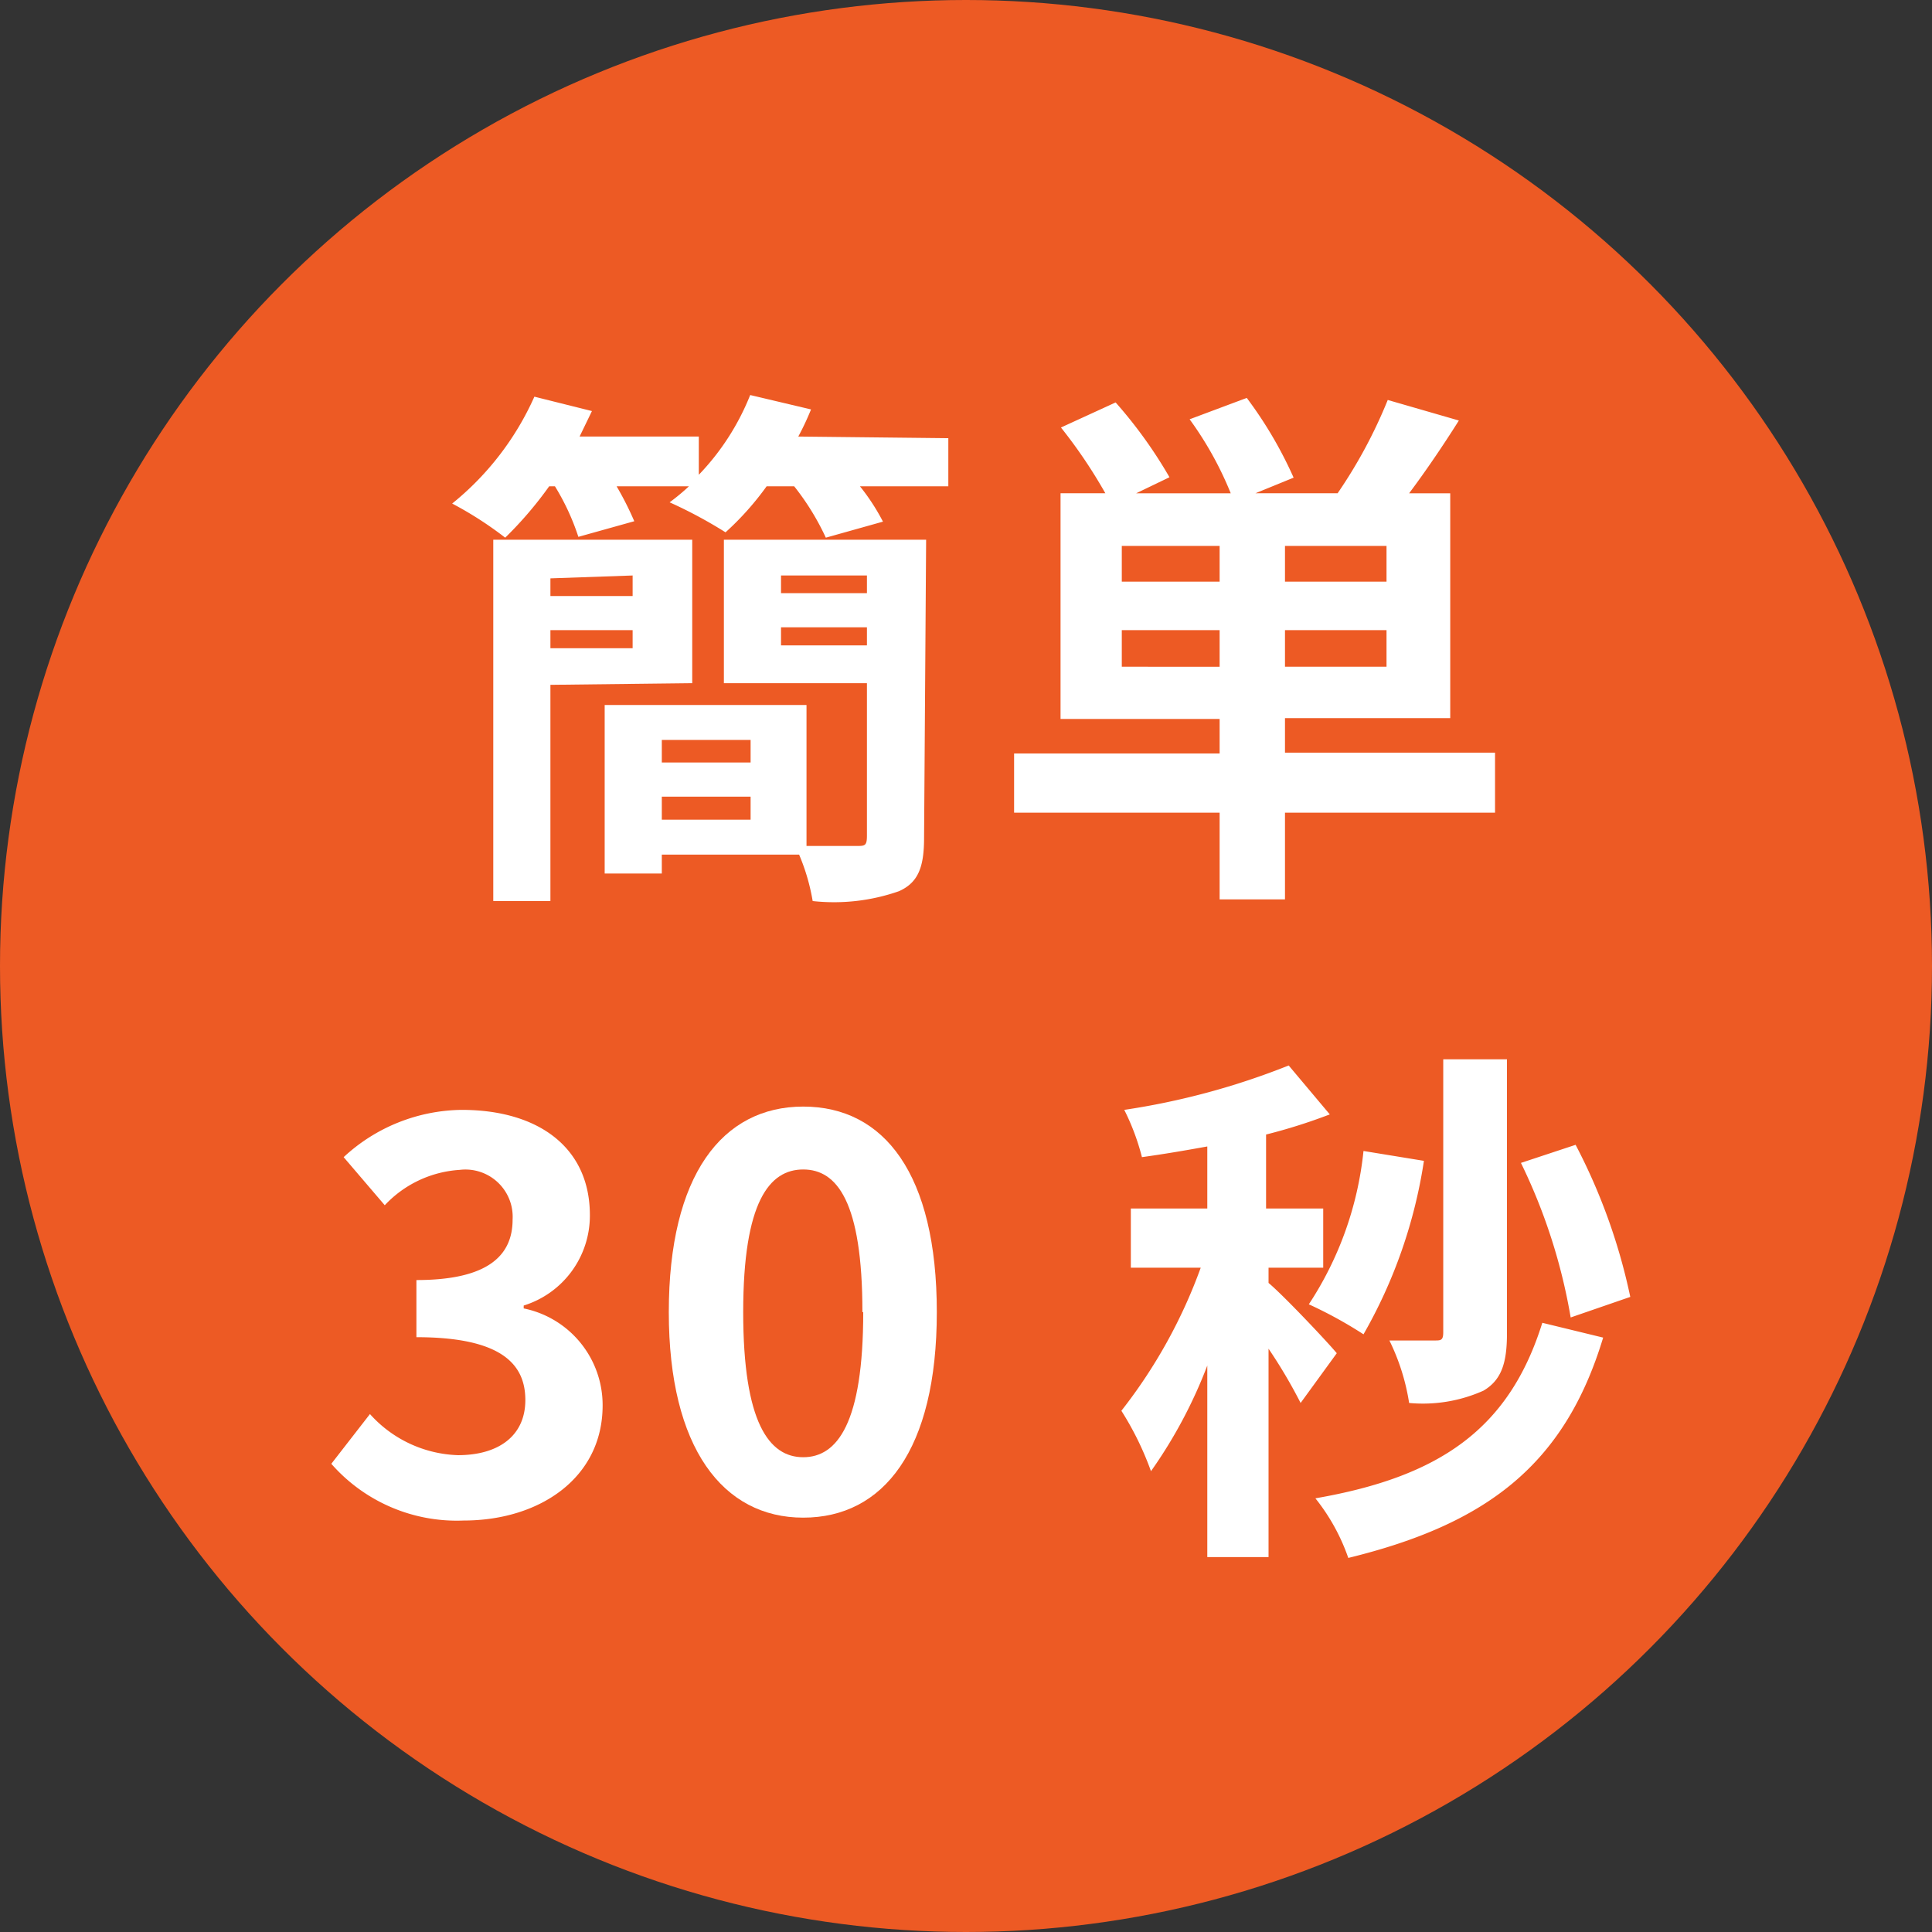
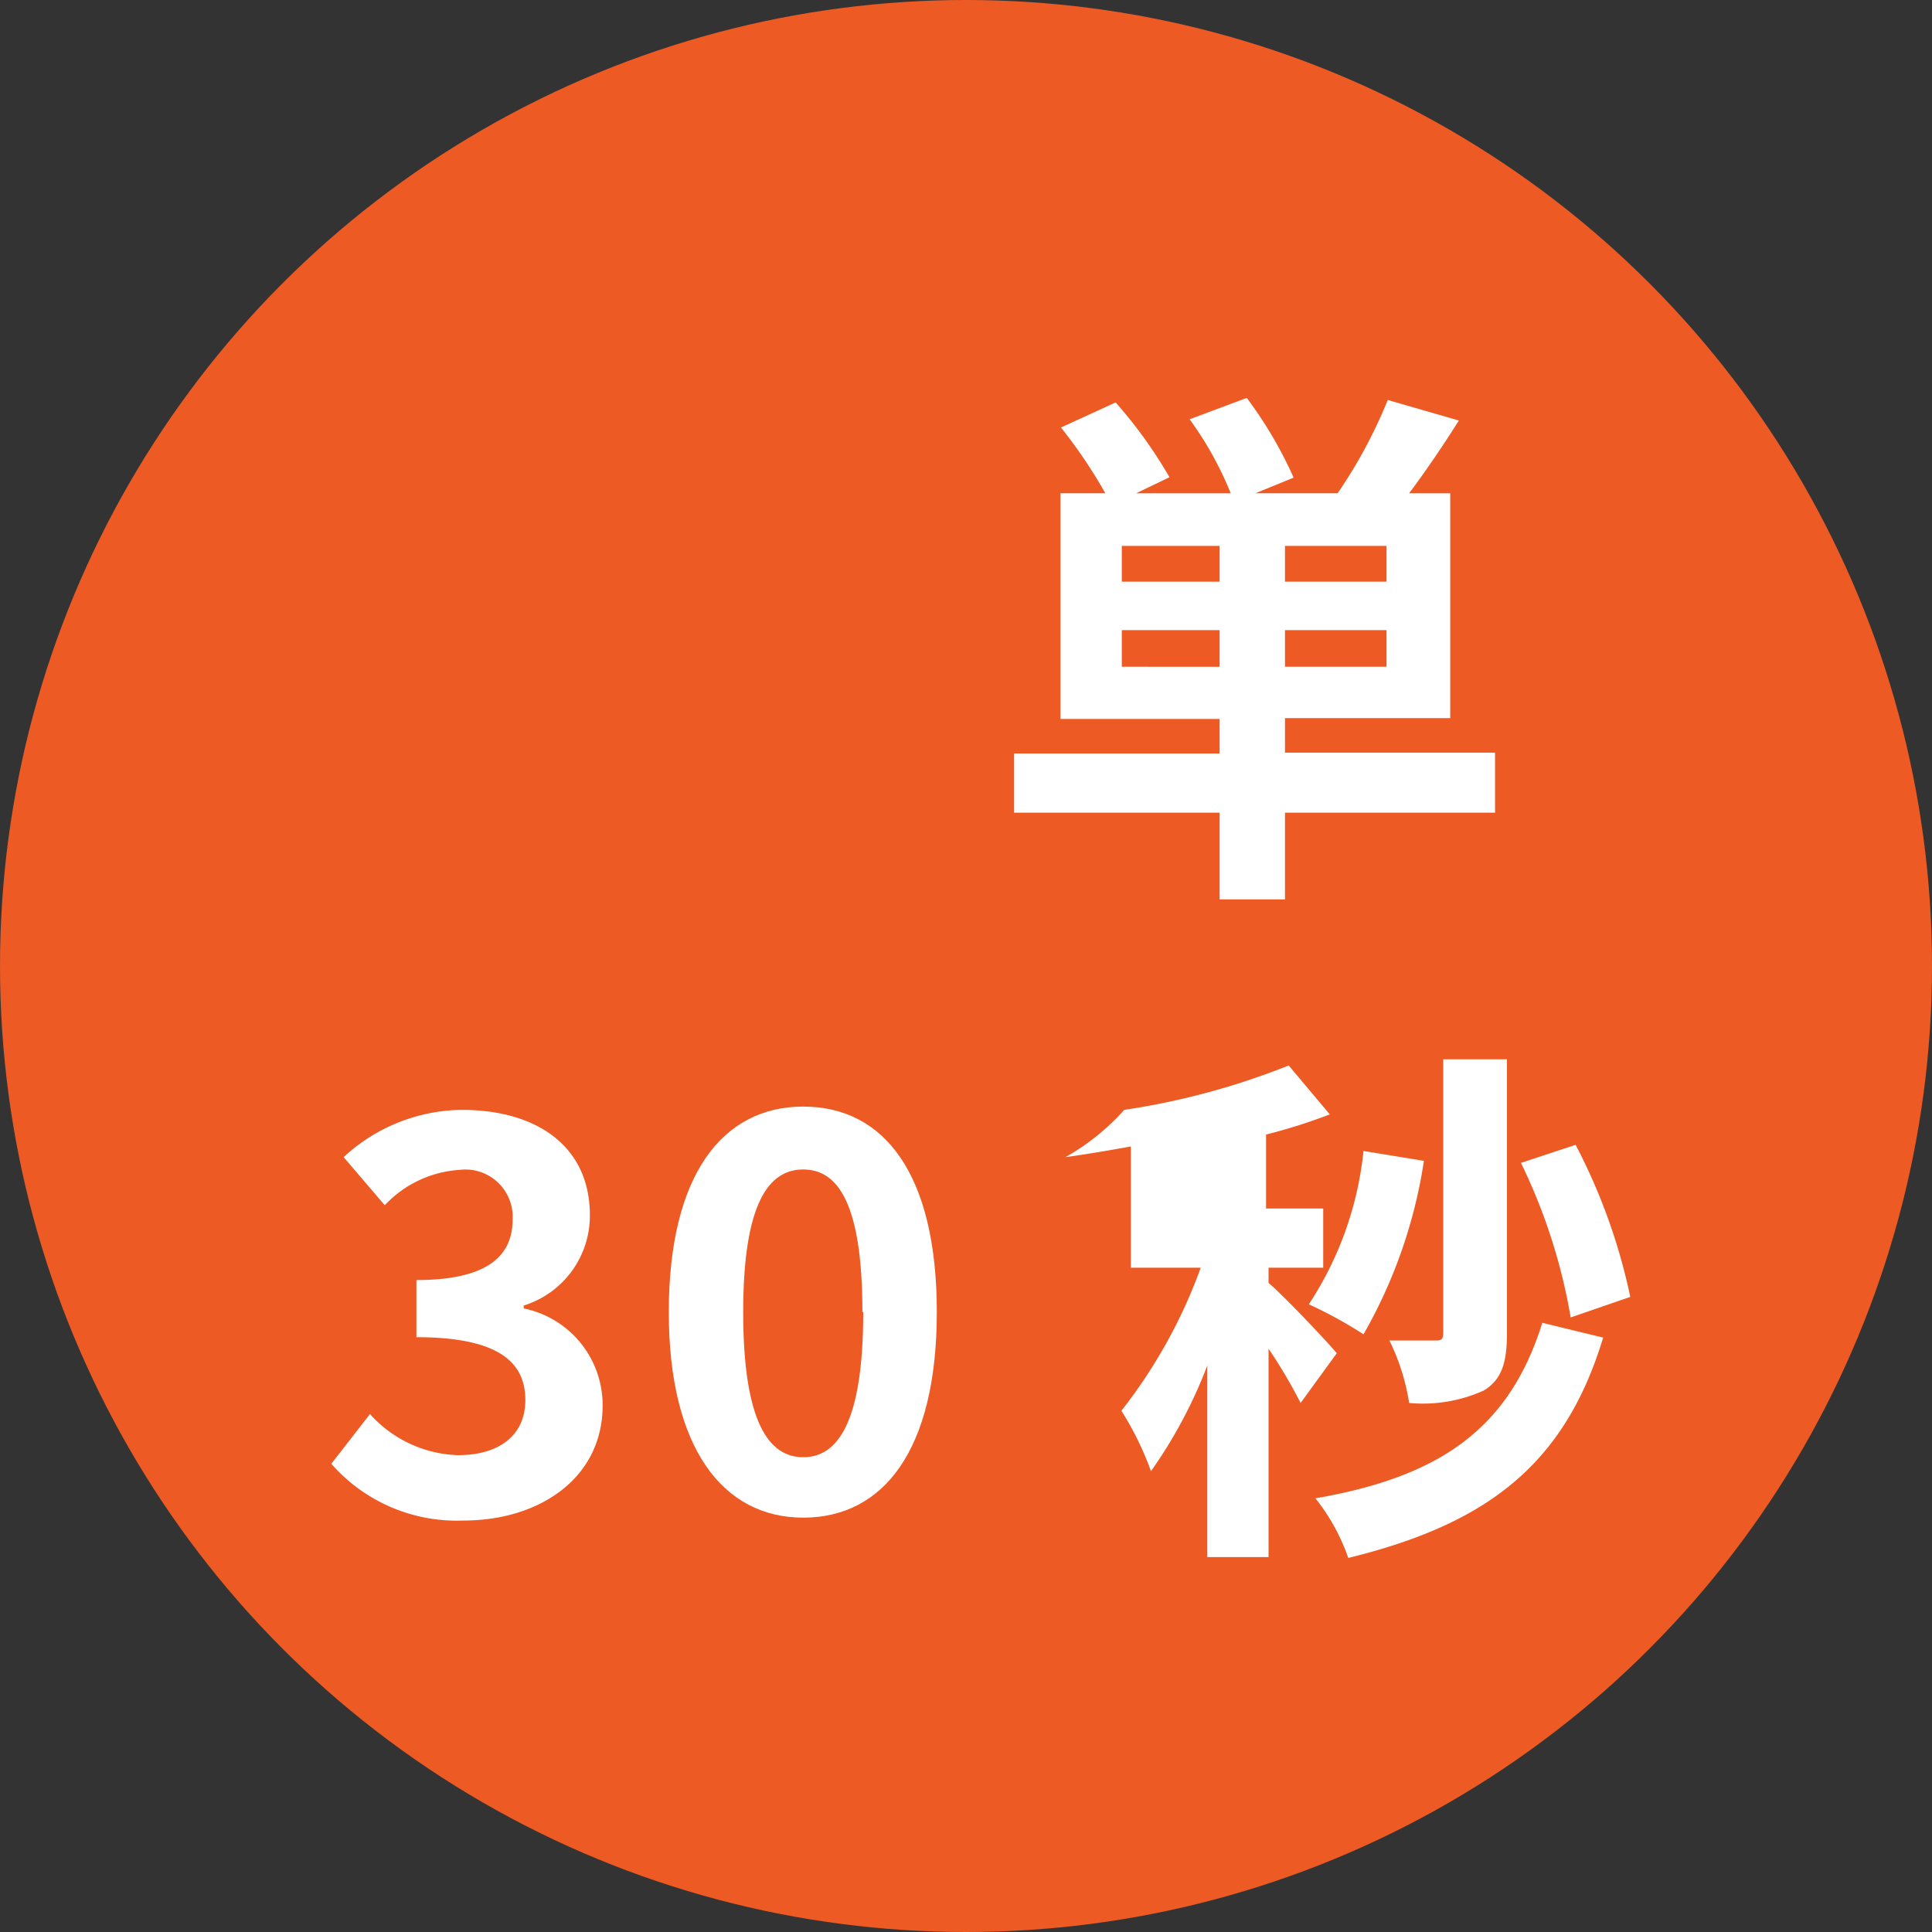
<svg xmlns="http://www.w3.org/2000/svg" viewBox="0 0 47 47">
  <rect x="0" y="0" width="47" height="47" fill="#333333" stroke="none" />
  <defs>
    <style>.cls-1{fill:#ed5a24;}.cls-2{fill:#fff;}</style>
  </defs>
  <g id="レイヤー_2" data-name="レイヤー 2">
    <g id="レイヤー_1-2" data-name="レイヤー 1">
      <circle class="cls-1" cx="23.5" cy="23.5" r="23.5" />
-       <path class="cls-2" d="M23.07,10.66v1.17H20.92a5.15,5.15,0,0,1,.56.86l-1.39.39a6.15,6.15,0,0,0-.77-1.25h-.67a7.06,7.06,0,0,1-1,1.12,11.18,11.18,0,0,0-1.36-.73,5.09,5.09,0,0,0,.47-.39H15a7.56,7.56,0,0,1,.43.85l-1.36.38a5.74,5.74,0,0,0-.57-1.23h-.14a9.25,9.25,0,0,1-1.07,1.25A8.84,8.84,0,0,0,11,12.25,7,7,0,0,0,13,9.65L14.4,10l-.3.62H17v.93a6,6,0,0,0,1.25-1.94l1.48.35a6.53,6.53,0,0,1-.31.66Zm-9.68,6v5.26H12V13.13h4.84v3.49Zm0-2.59v.43h2V14Zm2,1.7v-.44h-2v.44Zm7.09,4.61c0,.71-.14,1.09-.61,1.3a4.78,4.78,0,0,1-2.1.24,5,5,0,0,0-.33-1.13H16.1v.46H14.71v-4.1h4.91v3.43c.52,0,1,0,1.21,0s.26,0,.26-.25V16.62H17.61V13.13h4.92ZM16.1,18v.55h2.16V18Zm2.16,1.94v-.56H16.1v.56ZM19,14v.43h2.09V14Zm2.09,1.7v-.44H19v.44Z" />
      <path class="cls-2" d="M36.37,19.77H31.26v2.11H29.67V19.77h-5V18.33h5v-.84H25.8V12h1.09a12.15,12.15,0,0,0-1.08-1.6l1.33-.61a11.13,11.13,0,0,1,1.31,1.82l-.81.39h2.3a8.38,8.38,0,0,0-1-1.8l1.39-.52a10,10,0,0,1,1.14,1.94l-.93.38h2a11.88,11.88,0,0,0,1.22-2.27l1.73.5c-.39.62-.82,1.25-1.21,1.77h1v5.47H31.26v.84h5.11Zm-6.7-6.49H27.29v.87h2.38Zm0,2.94v-.89H27.29v.89Zm4.06-2.94H31.26v.87h2.47Zm0,2.05H31.26v.89h2.47Z" />
      <path class="cls-2" d="M8.06,35.61,9,34.4a3,3,0,0,0,2.14,1c1,0,1.64-.48,1.64-1.34s-.56-1.53-2.65-1.53V31.14c1.76,0,2.34-.61,2.34-1.47a1.15,1.15,0,0,0-1.29-1.21,2.73,2.73,0,0,0-1.82.86l-1-1.17A4.29,4.29,0,0,1,11.23,27c1.86,0,3.12.91,3.12,2.56a2.29,2.29,0,0,1-1.61,2.2v.07a2.4,2.4,0,0,1,1.92,2.36c0,1.77-1.54,2.8-3.38,2.8A4.06,4.06,0,0,1,8.06,35.61Z" />
      <path class="cls-2" d="M16.27,31.92c0-3.33,1.3-5,3.27-5s3.25,1.64,3.25,5-1.3,5-3.25,5S16.27,35.23,16.27,31.92Zm4.71,0c0-2.69-.62-3.47-1.44-3.47s-1.46.78-1.46,3.47.63,3.53,1.46,3.53S21,34.62,21,31.92Z" />
-       <path class="cls-2" d="M31.64,34.13a12.34,12.34,0,0,0-.78-1.32v5.07H29.37V33.22A11.58,11.58,0,0,1,28,35.79a7.42,7.42,0,0,0-.72-1.47,12.55,12.55,0,0,0,1.93-3.48H27.51V29.4h1.86V27.89c-.55.1-1.08.19-1.59.26A5.64,5.64,0,0,0,27.35,27a17.91,17.91,0,0,0,4-1.08l1,1.19a13.49,13.49,0,0,1-1.55.49V29.4h1.39v1.44H30.86v.37c.35.29,1.42,1.42,1.66,1.71Zm3-5.89a12.14,12.14,0,0,1-1.47,4.22,10.44,10.44,0,0,0-1.33-.73A8.33,8.33,0,0,0,33.17,28ZM39,32.54c-.94,3.11-2.85,4.54-6.2,5.36A4.88,4.88,0,0,0,32,36.45c3-.52,4.71-1.67,5.52-4.27Zm-2.34-.1c0,.71-.13,1.13-.57,1.39a3.6,3.6,0,0,1-1.81.3,5.27,5.27,0,0,0-.48-1.52h1.1c.15,0,.21,0,.21-.2V25.77h1.55Zm1.55-.39A13.85,13.85,0,0,0,37,28.29l1.33-.44a14.32,14.32,0,0,1,1.33,3.7Z" />
+       <path class="cls-2" d="M31.64,34.13a12.34,12.34,0,0,0-.78-1.32v5.07H29.37V33.22A11.58,11.58,0,0,1,28,35.79a7.42,7.42,0,0,0-.72-1.47,12.55,12.55,0,0,0,1.93-3.48H27.51V29.4V27.89c-.55.1-1.08.19-1.59.26A5.64,5.64,0,0,0,27.35,27a17.91,17.91,0,0,0,4-1.08l1,1.19a13.49,13.49,0,0,1-1.55.49V29.4h1.39v1.44H30.86v.37c.35.29,1.42,1.42,1.66,1.71Zm3-5.89a12.14,12.14,0,0,1-1.47,4.22,10.44,10.44,0,0,0-1.33-.73A8.33,8.33,0,0,0,33.17,28ZM39,32.54c-.94,3.11-2.85,4.54-6.2,5.36A4.88,4.88,0,0,0,32,36.45c3-.52,4.71-1.67,5.52-4.27Zm-2.34-.1c0,.71-.13,1.13-.57,1.39a3.6,3.6,0,0,1-1.81.3,5.27,5.27,0,0,0-.48-1.52h1.1c.15,0,.21,0,.21-.2V25.77h1.55Zm1.55-.39A13.85,13.85,0,0,0,37,28.29l1.33-.44a14.32,14.32,0,0,1,1.33,3.7Z" />
    </g>
  </g>
</svg>